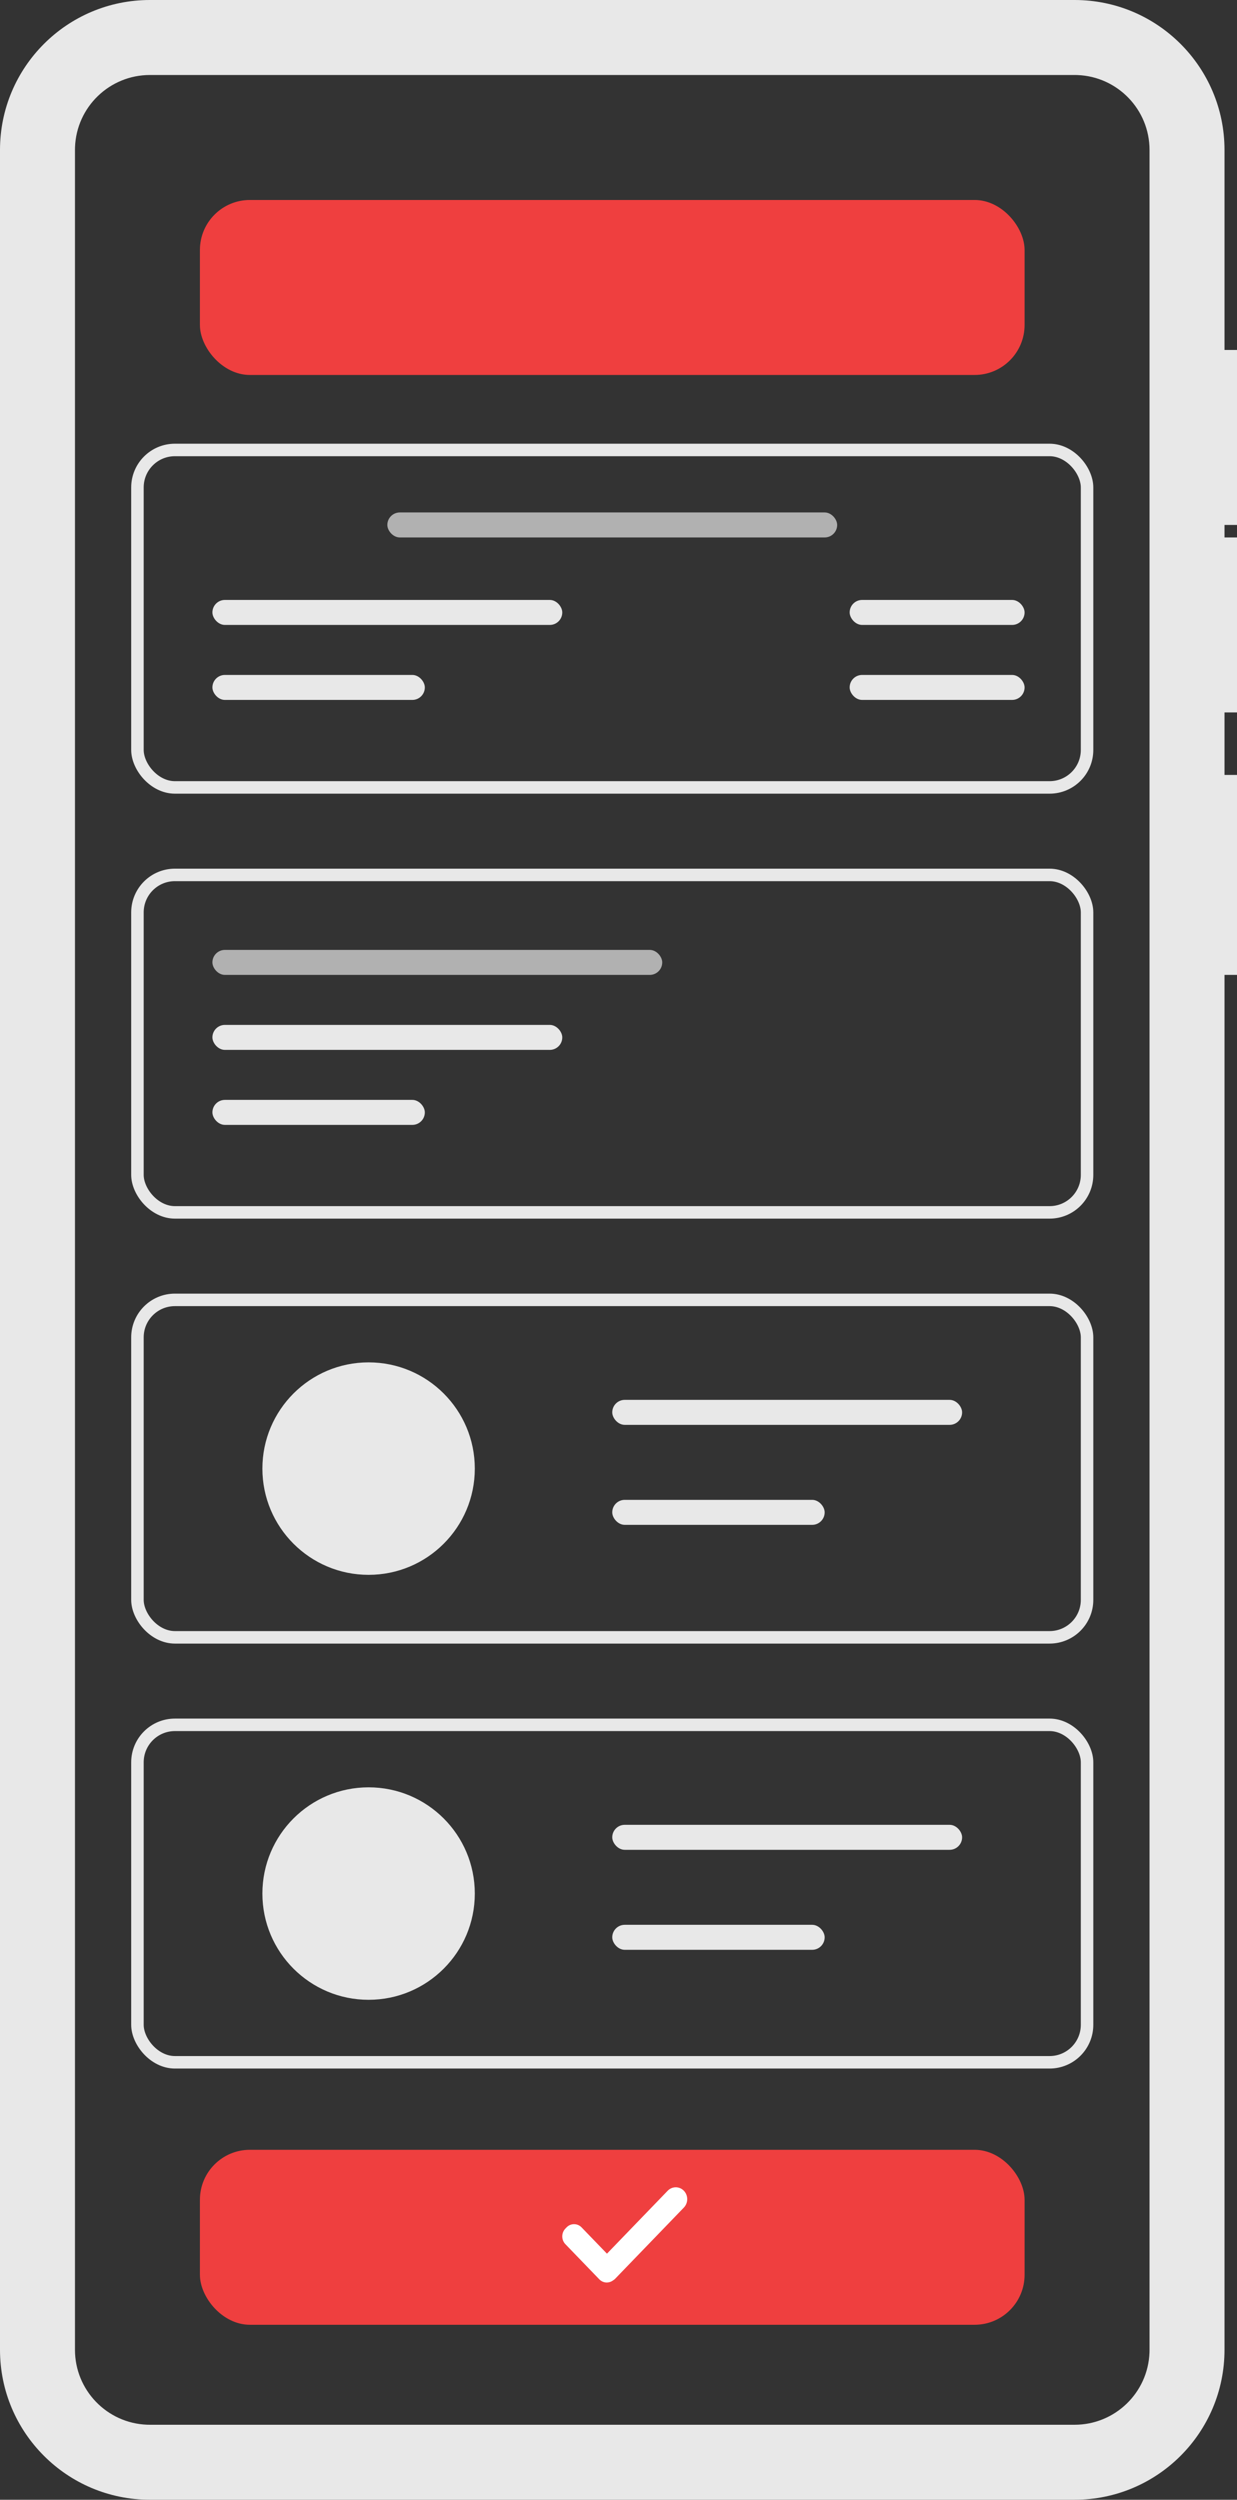
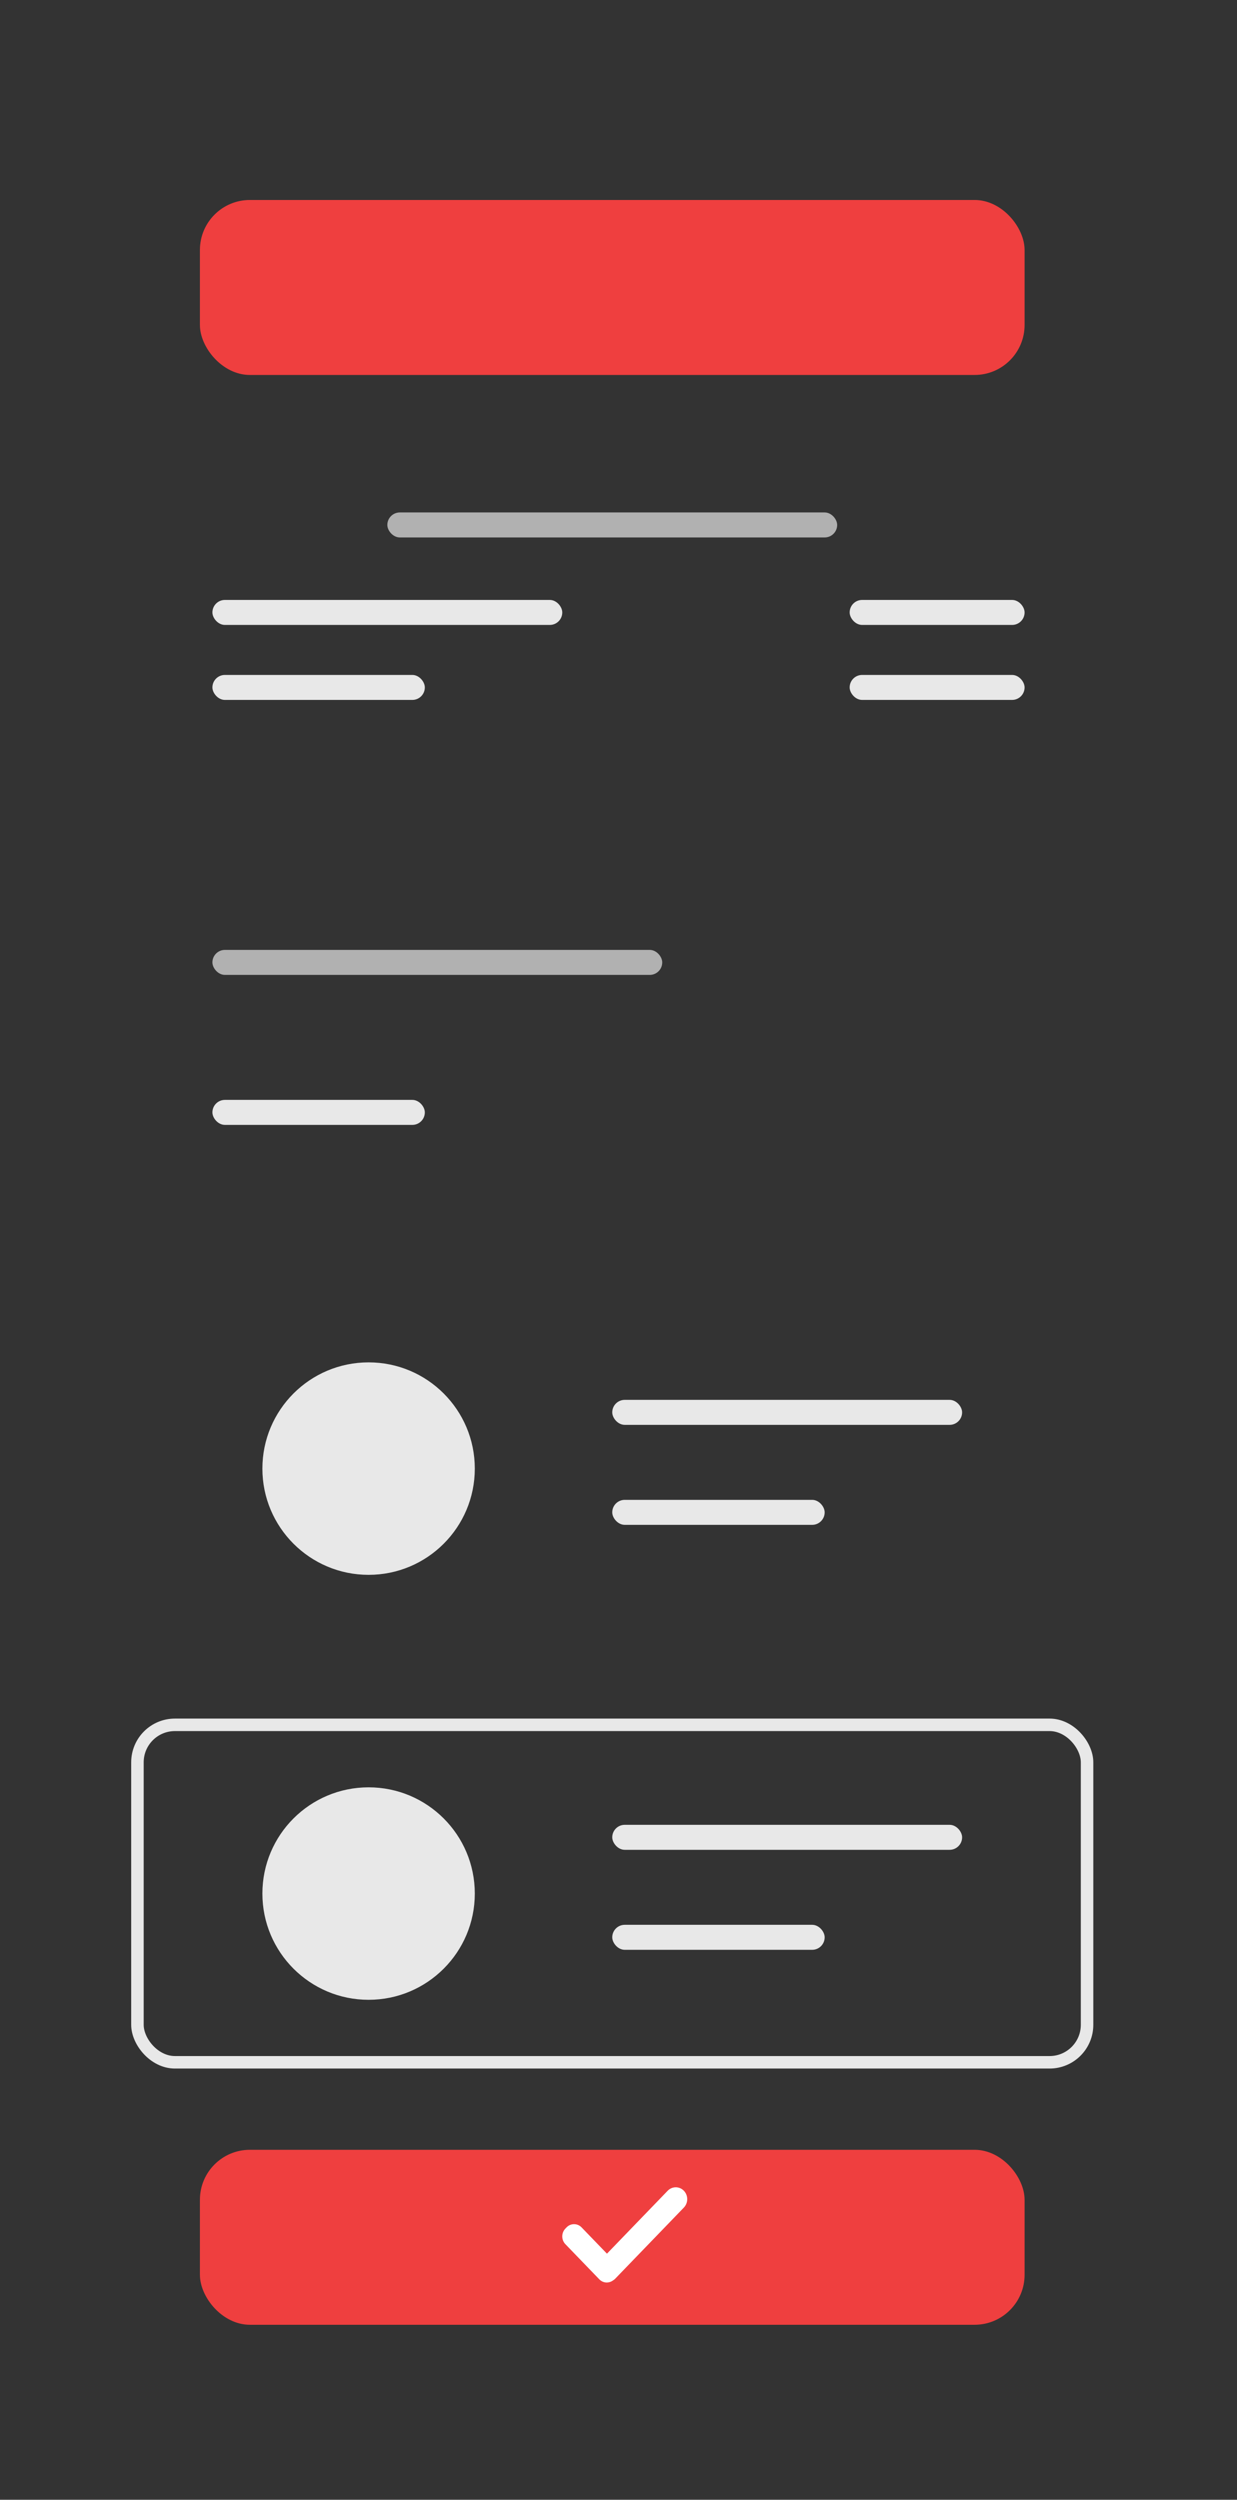
<svg xmlns="http://www.w3.org/2000/svg" width="99px" height="200px" viewBox="0 0 99 200" version="1.1">
  <rect x="0" y="0" width="99" height="200" fill="#333333" stroke="none" />
  <title>Confirmar compra icon</title>
  <g id="Page-1" stroke="none" stroke-width="1" fill="none" fill-rule="evenodd">
    <g id="Confirmar-compra-icon">
      <g id="Group-14">
-         <path d="M86,0 C92.627,0 98,5.373 98,12 L98,28 L99,28 L99,42 L98,42 L98,43 L99,43 L99,57 L98,57 L98,62 L99,62 L99,78 L98,78 L98,188 C98,194.627 92.627,200 86,200 L12,200 C5.373,200 0,194.627 0,188 L0,12 C0,5.373 5.373,0 12,0 L86,0 Z M86,6 L12,6 C8.762,6 6.122,8.566 6.004,11.775 L6,12 L6,188 C6,191.238 8.566,193.878 11.775,193.996 L12,194 L86,194 C89.238,194 91.878,191.434 91.996,188.225 L92,188 L92,12 C92,8.762 89.434,6.122 86.225,6.004 L86,6 Z" id="Combined-Shape" fill="#E8E8E8" fill-rule="nonzero" />
        <g id="Group-29" transform="translate(16, 172)">
          <rect id="Rectangle" fill="#EF3F3F" x="0" y="0" width="66" height="14" rx="4" />
          <path d="M32.561,10.619 C32.335,10.619 32.122,10.528 31.963,10.363 L29.249,7.551 C28.917,7.207 28.917,6.649 29.249,6.305 L29.343,6.208 C29.503,6.042 29.716,5.951 29.944,5.951 C30.171,5.951 30.385,6.042 30.545,6.208 L32.576,8.312 L37.435,3.278 C37.608,3.099 37.838,3 38.084,3 C38.329,3 38.559,3.099 38.732,3.278 C39.089,3.648 39.089,4.25 38.732,4.621 L33.236,10.315 C33.185,10.367 33.126,10.414 33.055,10.457 C32.912,10.562 32.737,10.619 32.561,10.619" id="Fill-1" fill="#FFFFFF" />
        </g>
        <g id="Group-29" transform="translate(16, 16)" fill="#EF3F3F">
          <rect id="Rectangle" x="0" y="0" width="66" height="14" rx="4" />
        </g>
      </g>
      <g id="Group-27" transform="translate(11, 36)">
-         <rect id="Rectangle" stroke="#E8E8E8" x="0" y="0" width="76" height="27" rx="3" />
        <rect id="Rectangle" fill="#B1B1B1" x="20" y="5" width="36" height="2" rx="1" />
        <rect id="Rectangle" fill="#E8E8E8" x="6" y="12" width="28" height="2" rx="1" />
        <rect id="Rectangle" fill="#E8E8E8" x="57" y="12" width="14" height="2" rx="1" />
        <rect id="Rectangle" fill="#E8E8E8" x="57" y="18" width="14" height="2" rx="1" />
        <rect id="Rectangle" fill="#E8E8E8" x="6" y="18" width="17" height="2" rx="1" />
      </g>
      <g id="Group-27" transform="translate(11, 70)">
-         <rect id="Rectangle" stroke="#E8E8E8" x="0" y="0" width="76" height="27" rx="3" />
        <rect id="Rectangle" fill="#B1B1B1" x="6" y="6" width="36" height="2" rx="1" />
-         <rect id="Rectangle" fill="#E8E8E8" x="6" y="12" width="28" height="2" rx="1" />
        <rect id="Rectangle" fill="#E8E8E8" x="6" y="18" width="17" height="2" rx="1" />
      </g>
      <g id="Group-28" transform="translate(11, 104)">
        <g id="Group-27">
-           <rect id="Rectangle" stroke="#E8E8E8" x="0" y="0" width="76" height="27" rx="3" />
          <rect id="Rectangle" fill="#E8E8E8" x="38" y="8" width="28" height="2" rx="1" />
          <rect id="Rectangle" fill="#E8E8E8" x="38" y="16" width="17" height="2" rx="1" />
        </g>
        <circle id="Oval" fill="#E8E8E8" cx="18.5" cy="13.5" r="8.5" />
      </g>
      <g id="Group-28" transform="translate(11, 138)">
        <g id="Group-27">
          <rect id="Rectangle" stroke="#E8E8E8" x="0" y="0" width="76" height="27" rx="3" />
          <rect id="Rectangle" fill="#E8E8E8" x="38" y="8" width="28" height="2" rx="1" />
          <rect id="Rectangle" fill="#E8E8E8" x="38" y="16" width="17" height="2" rx="1" />
        </g>
        <circle id="Oval" fill="#E8E8E8" cx="18.5" cy="13.5" r="8.5" />
      </g>
    </g>
  </g>
</svg>